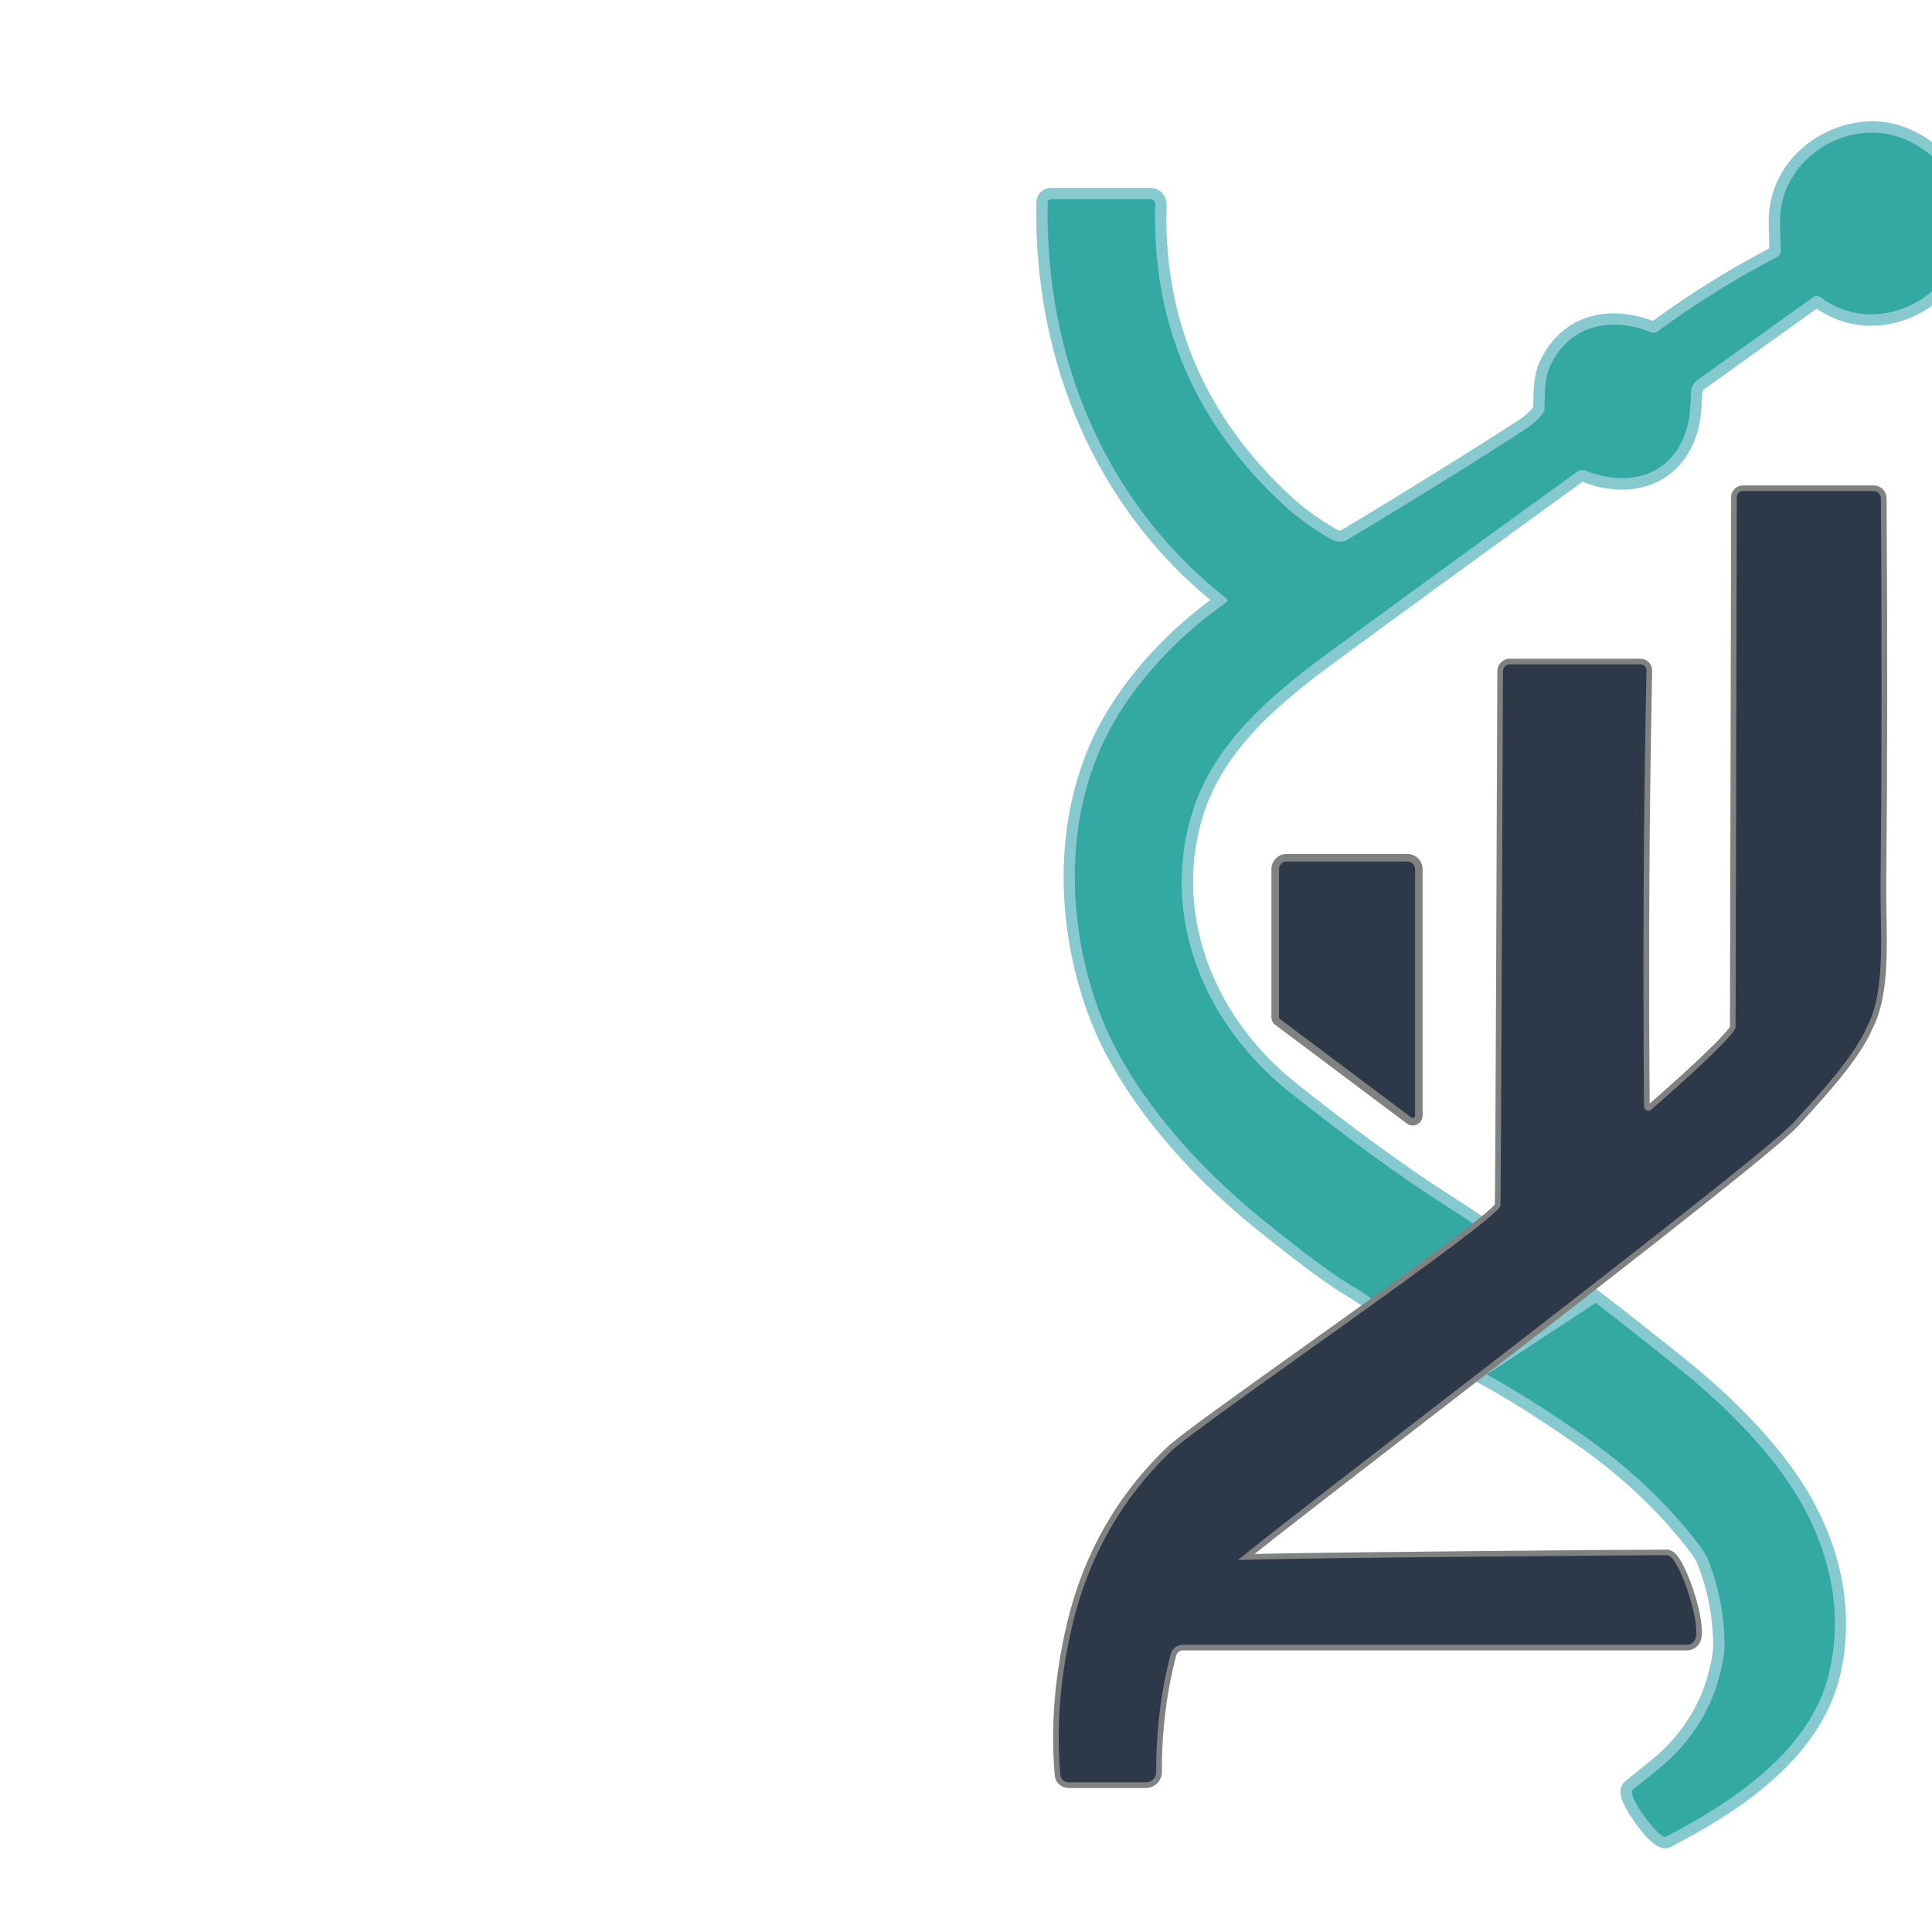
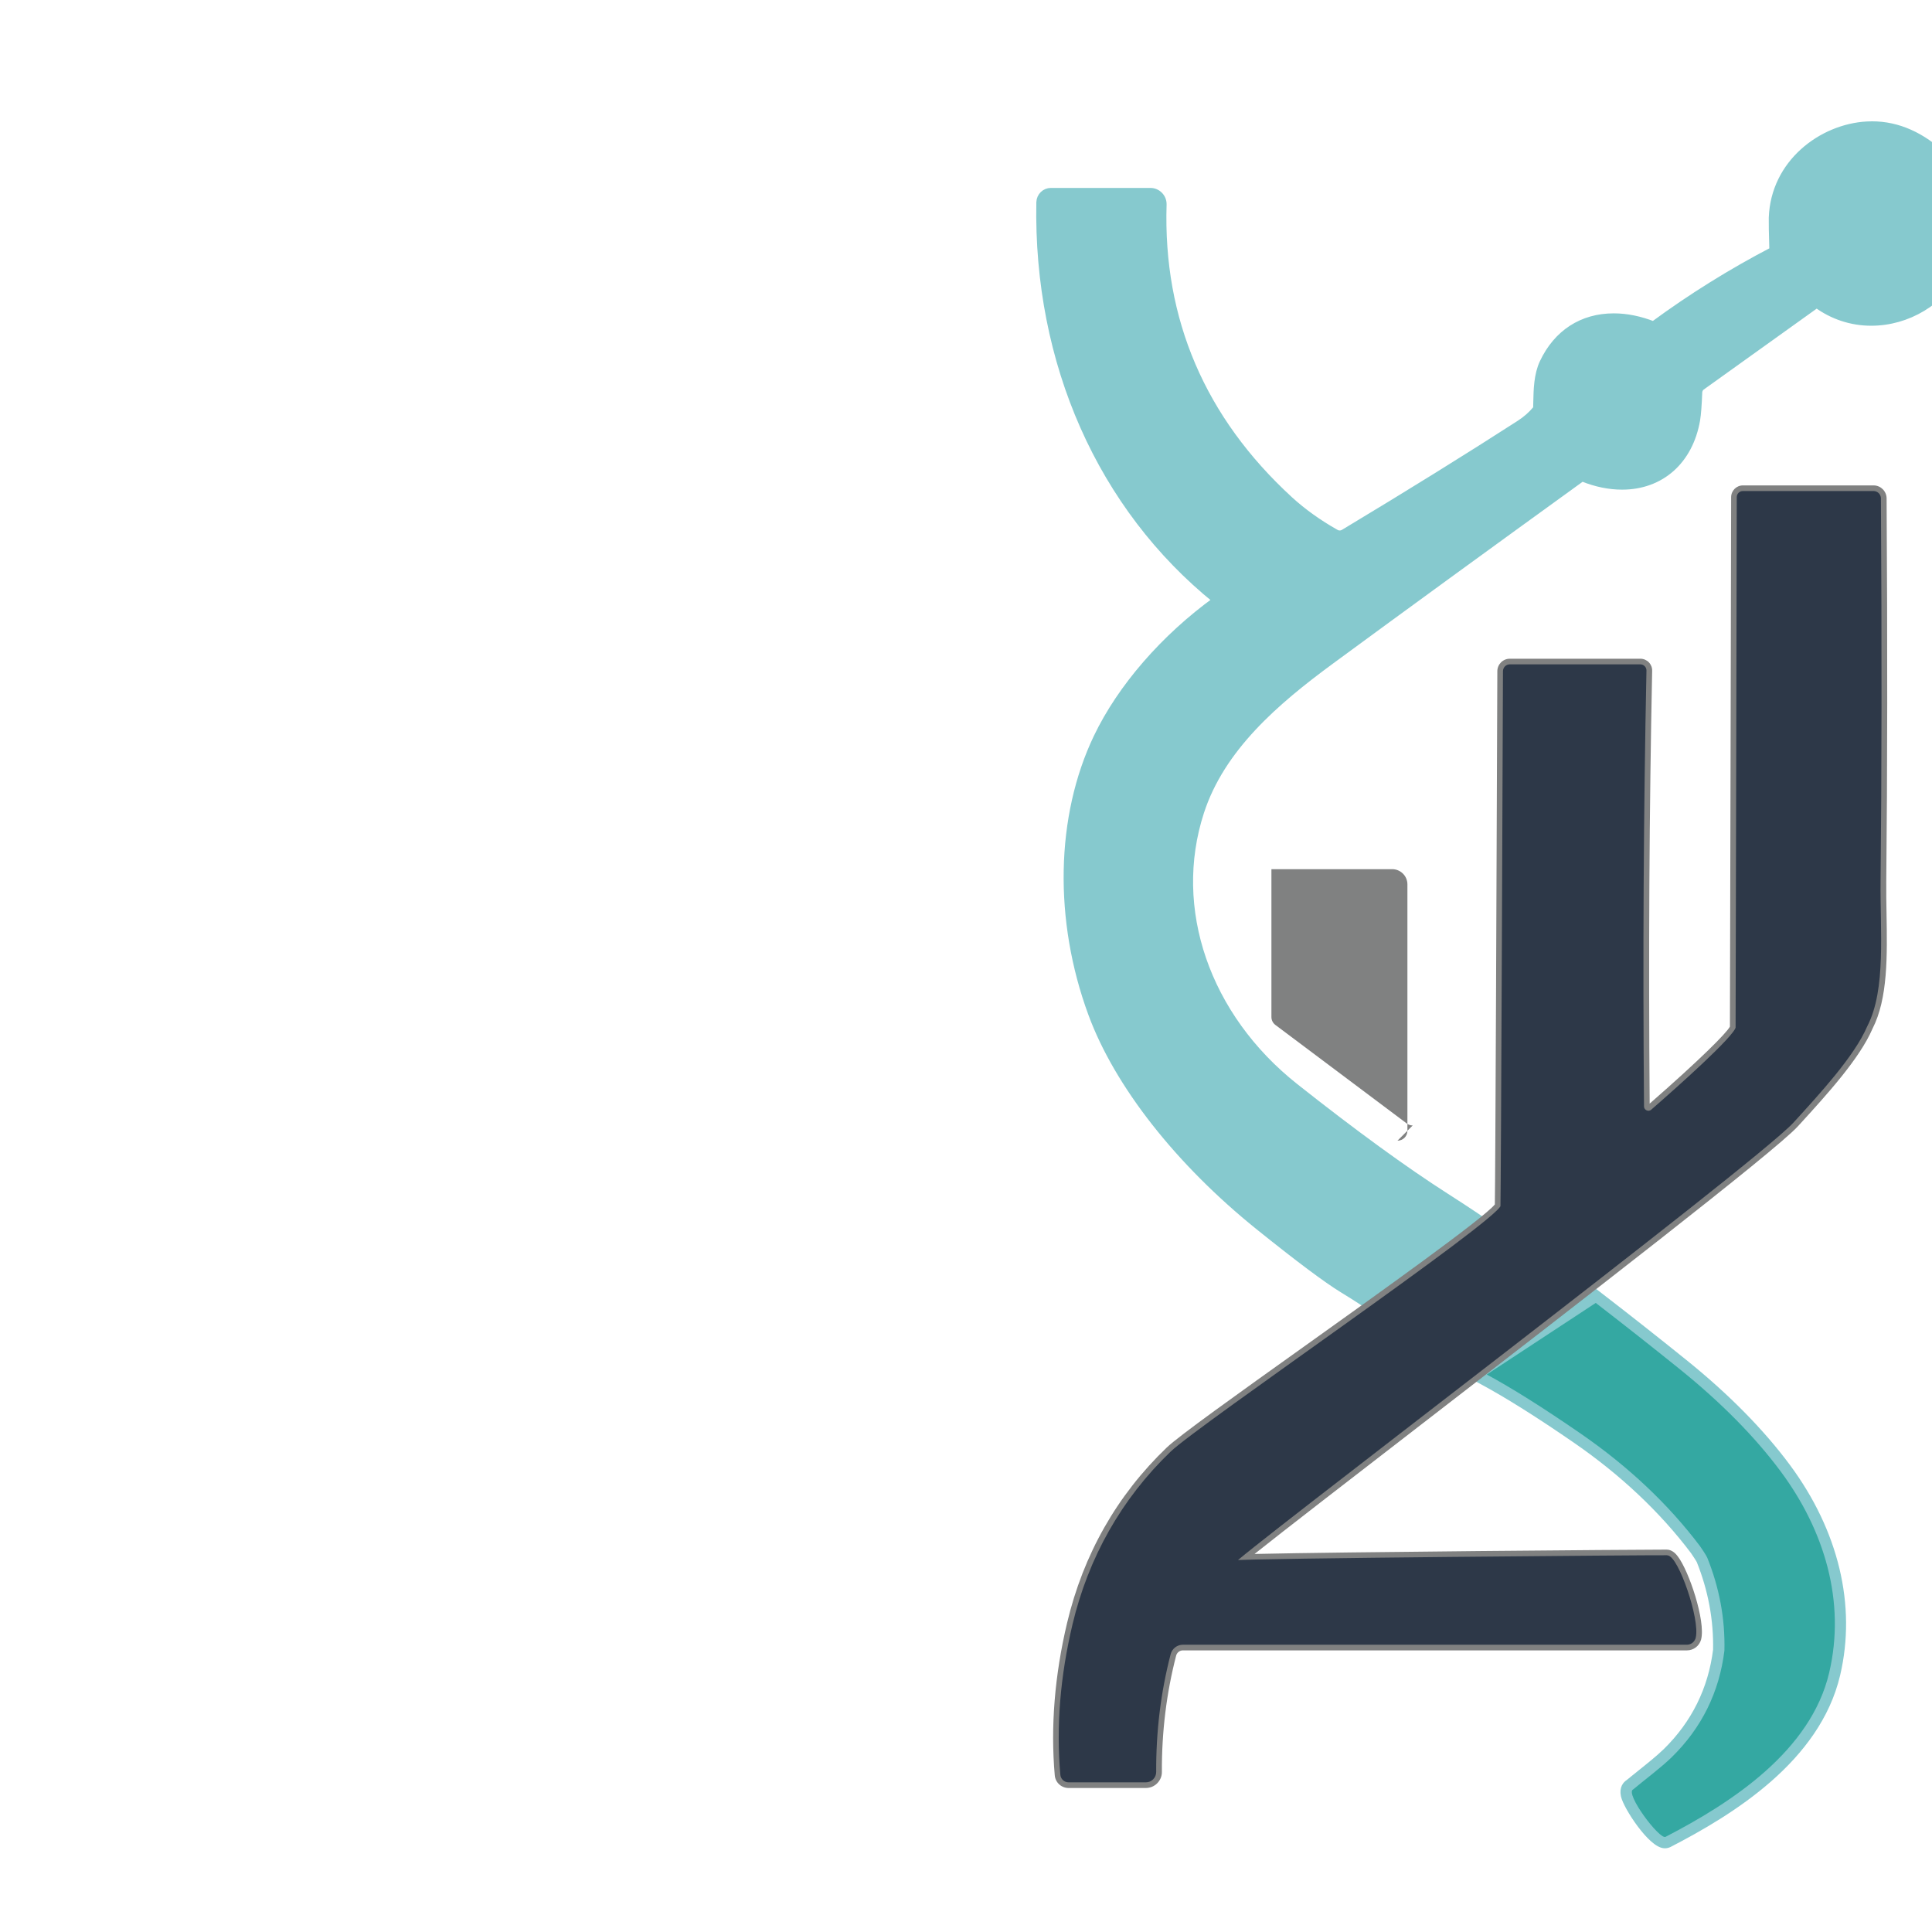
<svg xmlns="http://www.w3.org/2000/svg" viewBox="0 0 512 512">
  <defs>
    <style>
      .st0 { stroke: #2d3848; stroke-miterlimit: 10; fill: #2d3848; }
      .st1 { fill: #2d3848; }
      .st2 { fill: #86c9ce; }
      .st3 { fill: #34a8a2; }
      .st4 { fill: none; stroke: #86c9ce; stroke-width: 2px; }
      .st5 { fill: #808181; }
    </style>
  </defs>
  <g transform="translate(131, 6) scale(1.0)">
    <g>
      <path class="st2" d="M232.43,340.59c-1.26-1-3.79-2.66-7.51-4.93-4.27-2.6-11.78-8.22-22.32-16.7-21.22-17.09-37.33-37.63-44.22-56.34-9.15-24.84-8.62-52.19,1.41-73.17,6.33-13.23,17.79-26.42,31.6-36.41-30.54-24.63-47.55-62.94-46.75-105.42.06-1.6,1.32-2.82,2.87-2.82h26.35c.9,0,1.73.35,2.36,1,.63.64.96,1.49.94,2.39-.97,30.67,10.33,57.02,33.58,78.35,3.53,3.22,7.65,6.17,12.25,8.76.32.18.68.28,1.04.28.39,0,.77-.11,1.1-.3,17.22-10.35,32.9-20.08,46.6-28.91,1.72-1.11,3.2-2.41,4.4-3.86.1-.12.16-.29.17-.44.02-.53.03-1.08.04-1.65.07-3.16.15-7.08,1.66-10.29,3.68-7.8,10.31-12.09,18.67-12.09,3.39,0,6.92.72,10.51,2.13,10.02-7.37,20.69-14.02,31.72-19.76-.14-4.72-.19-7.56-.16-8.66.49-14.52,13.09-23.89,24.99-24.56.47-.03.94-.04,1.41-.04,6.8,0,13.26,2.89,19.21,8.59,7.25,6.95,9.1,20.44,4.03,29.46-4.87,8.71-13.87,14.12-23.49,14.12-5.23,0-10.22-1.65-14.45-4.76l-30.49,21.84c-.51.36-.82.95-.84,1.57-.13,3.4-.31,5.78-.56,7.3-1.87,10.79-9.41,17.49-19.68,17.49-3.37,0-6.87-.71-10.38-2.12-.04-.01-.1-.03-.16-.03-.1,0-.19.03-.27.08-24.63,17.81-46.97,34.08-66.39,48.35-14.7,10.8-29.07,23.15-34.58,40.14-8.32,25.63,1.52,54.25,25.08,72.9,15.47,12.24,28.92,22.04,39.98,29.11,5.95,3.81,10.05,6.56,12.2,8.19l2.33,1.77-33.17,20.33-1.1-.87Z" />
      <path class="st4" d="M232.43,340.59c-1.26-1-3.79-2.66-7.51-4.93-4.27-2.6-11.78-8.22-22.32-16.7-21.22-17.09-37.33-37.63-44.22-56.34-9.15-24.84-8.62-52.19,1.41-73.17,6.33-13.23,17.79-26.42,31.6-36.41-30.54-24.63-47.55-62.94-46.75-105.42.06-1.6,1.32-2.82,2.87-2.82h26.35c.9,0,1.73.35,2.36,1,.63.64.96,1.49.94,2.39-.97,30.67,10.33,57.02,33.58,78.35,3.53,3.22,7.65,6.17,12.25,8.76.32.18.68.28,1.04.28.39,0,.77-.11,1.1-.3,17.22-10.35,32.9-20.08,46.6-28.91,1.72-1.11,3.2-2.41,4.4-3.86.1-.12.16-.29.17-.44.02-.53.03-1.08.04-1.65.07-3.16.15-7.08,1.66-10.29,3.68-7.8,10.31-12.09,18.67-12.09,3.39,0,6.92.72,10.51,2.13,10.02-7.37,20.69-14.02,31.72-19.76-.14-4.72-.19-7.56-.16-8.66.49-14.52,13.09-23.89,24.99-24.56.47-.03.94-.04,1.41-.04,6.8,0,13.26,2.89,19.21,8.59,7.25,6.95,9.1,20.44,4.03,29.46-4.87,8.71-13.87,14.12-23.49,14.12-5.23,0-10.22-1.65-14.45-4.76l-30.49,21.84c-.51.36-.82.95-.84,1.57-.13,3.4-.31,5.78-.56,7.3-1.87,10.79-9.41,17.49-19.68,17.49-3.37,0-6.87-.71-10.38-2.12-.04-.01-.1-.03-.16-.03-.1,0-.19.03-.27.08-24.63,17.81-46.97,34.08-66.39,48.35-14.7,10.8-29.07,23.15-34.58,40.14-8.32,25.63,1.52,54.25,25.08,72.9,15.47,12.24,28.92,22.04,39.98,29.11,5.95,3.81,10.05,6.56,12.2,8.19l2.33,1.77-33.17,20.33-1.1-.87Z" />
    </g>
    <g>
      <path class="st2" d="M310.2,482.82c-3.42,0-10.04-10.07-10.66-13-.41-1.94.5-2.87,1.1-3.25.81-.67,1.8-1.46,2.87-2.32,2.46-1.97,5.26-4.2,7.11-6.01,7.54-7.39,12.04-16.46,13.36-26.97.17-8.02-1.31-16-4.4-23.71-.19-.4-1.42-2.27-1.66-2.59-8.25-10.93-18.73-20.81-31.15-29.39-9.78-6.75-18.11-11.99-24.74-15.57l-2.95-1.59,32.88-21.6,1.13.87c7.3,5.63,14.76,11.51,22.18,17.49,11.16,8.99,20.33,18.29,27.27,27.64,12.75,17.22,17.42,36.72,13.14,54.93-5.25,22.32-27.85,36.26-44.39,44.81-.34.17-.71.26-1.1.26Z" />
      <path class="st4" d="M310.2,482.82c-3.42,0-10.04-10.07-10.66-13-.41-1.94.5-2.87,1.1-3.25.81-.67,1.8-1.46,2.87-2.32,2.46-1.97,5.26-4.2,7.11-6.01,7.54-7.39,12.04-16.46,13.36-26.97.17-8.02-1.31-16-4.4-23.71-.19-.4-1.42-2.27-1.66-2.59-8.25-10.93-18.73-20.81-31.15-29.39-9.78-6.75-18.11-11.99-24.74-15.57l-2.95-1.59,32.88-21.6,1.13.87c7.3,5.63,14.76,11.51,22.18,17.49,11.16,8.99,20.33,18.29,27.27,27.64,12.75,17.22,17.42,36.72,13.14,54.93-5.25,22.32-27.85,36.26-44.39,44.81-.34.17-.71.26-1.1.26Z" />
    </g>
-     <path class="st3" d="M263.15,320.96l-29.48,18.07c-1.37-1.09-3.95-2.78-7.71-5.07-4.22-2.56-11.59-8.08-22.11-16.56-17.68-14.24-35.85-34.43-43.6-55.47-8.37-22.71-9.17-49.65,1.34-71.62,6.91-14.44,19.17-27.41,32.35-36.64.39-.27.41-.85.04-1.14-32.4-25.37-48.1-64.16-47.33-104.89.02-.48.39-.85.87-.85h26.35c.73,0,1.32.61,1.3,1.34-1,31.42,10.41,58.03,34.23,79.88,3.65,3.33,7.85,6.34,12.62,9.03,1.28.73,2.87.71,4.15-.05,17.23-10.36,32.79-20.01,46.66-28.95,1.9-1.23,3.52-2.65,4.86-4.27.37-.46.61-1.05.62-1.66.12-3.26-.07-7.78,1.51-11.14,5-10.61,15.61-13.33,26.72-8.92.59.23,1.25.14,1.76-.23,10.06-7.41,20.61-13.97,31.65-19.71.61-.32.98-.94.96-1.62-.14-4.72-.2-7.62-.16-8.69.43-12.75,11.38-21.97,23.11-22.63,6.78-.39,13.16,2.28,19.12,7.99,6.8,6.52,8.1,19.15,3.67,27.04-7.1,12.71-23.57,17.39-35.25,8.54-.55-.41-1.3-.41-1.85-.02l-30.74,22.02c-1.01.73-1.64,1.89-1.67,3.13-.12,3.29-.3,5.63-.53,7.03-2.46,14.21-14.69,18.91-27.34,13.83-.78-.3-1.66-.2-2.33.28-26.04,18.83-48.17,34.96-66.42,48.37-15.58,11.45-29.76,24.07-35.3,41.14-9.17,28.23,2.92,57.02,25.74,75.09,15.54,12.3,28.93,22.06,40.14,29.23,5.98,3.83,10,6.53,12.07,8.1Z" />
    <path class="st3" d="M291.88,339.28c7.6,5.86,14.97,11.68,22.15,17.46,11.09,8.94,20.06,18.03,26.92,27.27,11.5,15.52,17.25,34.36,12.8,53.28-4.86,20.67-25.65,34.34-43.36,43.49-1.6.83-10.86-11.56-8.58-12.57,2.63-2.21,7.43-5.8,10.22-8.54,7.94-7.78,12.59-17.2,13.96-28.25.2-8.49-1.36-16.68-4.54-24.6-.23-.59-1.78-2.88-1.92-3.06-8.4-11.13-18.94-21.08-31.6-29.82-9.99-6.89-18.3-12.11-24.92-15.68l28.89-18.98Z" />
    <path class="st5" d="M152.2,467.84c-1.94,0-3.53-1.46-3.68-3.39-1.13-12.87-.03-26.45,3.27-40.36,4.33-18.19,13.21-33.83,26.41-46.48,3.23-3.09,18.58-14.06,36.37-26.75,20.16-14.39,47.6-33.98,50.58-37.67.14-7.13.49-94.7.66-141.31,0-1.82,1.48-3.31,3.3-3.31h34.61c.84,0,1.66.35,2.24.95.59.61.9,1.41.88,2.25-.76,36.67-.98,75.26-.66,114.7,13.47-11.77,20.31-18.64,21.27-20.41.04-7.52.31-138.94.32-140.3,0-1.72,1.4-3.12,3.12-3.12h34.64c1.86,0,3.4,1.52,3.44,3.38.25,38.61.22,72.75-.09,101.52-.03,2.77.02,5.61.07,8.62.19,11.05.39,22.47-3.73,30.48-3.4,7.92-12.17,17.53-19.22,25.25l-.56.61c-6.1,6.67-58.19,46.89-100.04,79.2-18.45,14.25-36.12,27.89-43.94,34.12,22.47-.53,100.26-1.15,108.57-1.15h.72c1.52.02,2.54,1.34,2.87,1.78,2.99,3.88,7.41,17.14,6.2,22-.45,1.73-2,2.92-3.76,2.92h-133.58c-.84,0-1.57.57-1.79,1.39-2.56,9.87-3.83,20.24-3.78,30.81.02,1.12-.42,2.19-1.22,3-.8.82-1.88,1.27-3.03,1.27h-20.47Z" />
-     <path class="st5" d="M243.38,292.26c-.56,0-1.1-.18-1.56-.52l-34.83-26.12c-.68-.52-1.05-1.28-1.05-2.1v-39.18c0-2.22,1.81-4.03,4.03-4.03h32.01c2.22,0,4.03,1.81,4.03,4.03v65.3c0,1.45-1.18,2.62-2.63,2.62Z" />
+     <path class="st5" d="M243.38,292.26c-.56,0-1.1-.18-1.56-.52l-34.83-26.12c-.68-.52-1.05-1.28-1.05-2.1v-39.18h32.01c2.22,0,4.03,1.81,4.03,4.03v65.3c0,1.45-1.18,2.62-2.63,2.62Z" />
    <path class="st0" d="M317.87,427.96c-.21.82-.96,1.41-1.82,1.41h-133.58c-1.74,0-3.28,1.19-3.72,2.88-2.62,10.09-3.9,20.54-3.85,31.33.02,1.25-1,2.26-2.24,2.26h-20.47c-.89,0-1.62-.68-1.69-1.55-1.12-12.76-.04-26.01,3.22-39.73,4.17-17.52,12.89-33.08,25.85-45.5,7.44-7.14,86.53-61.08,87.55-65.3.16-.61.68-141.88.68-141.88,0-.73.59-1.32,1.3-1.32h34.61c.62,0,1.14.52,1.12,1.14-.78,37.49-.98,75.98-.65,115.5.01,1.42,1.68,2.18,2.75,1.25,6.54-5.7,21.97-19.39,22.51-22.03.03-.16.32-140.67.32-140.67,0-.62.5-1.12,1.12-1.12h34.64c.78,0,1.42.64,1.44,1.42.25,39.13.21,72.95-.09,101.45-.16,13.03,1.53,28.63-3.48,38.26-3.33,7.83-12.54,17.8-19.44,25.37-9.97,10.91-150.38,117.16-148.15,116.88,4.29-.55,110.19-1.41,114.93-1.35,2.58.04,8.33,16.56,7.16,21.29Z" />
-     <path class="st1" d="M209.97,222.32h32.01c1.12,0,2.03.91,2.03,2.03v65.3c0,.52-.59.8-1,.5l-34.82-26.11c-.16-.12-.25-.3-.25-.5v-39.18c0-1.12.91-2.03,2.03-2.03Z" />
  </g>
</svg>